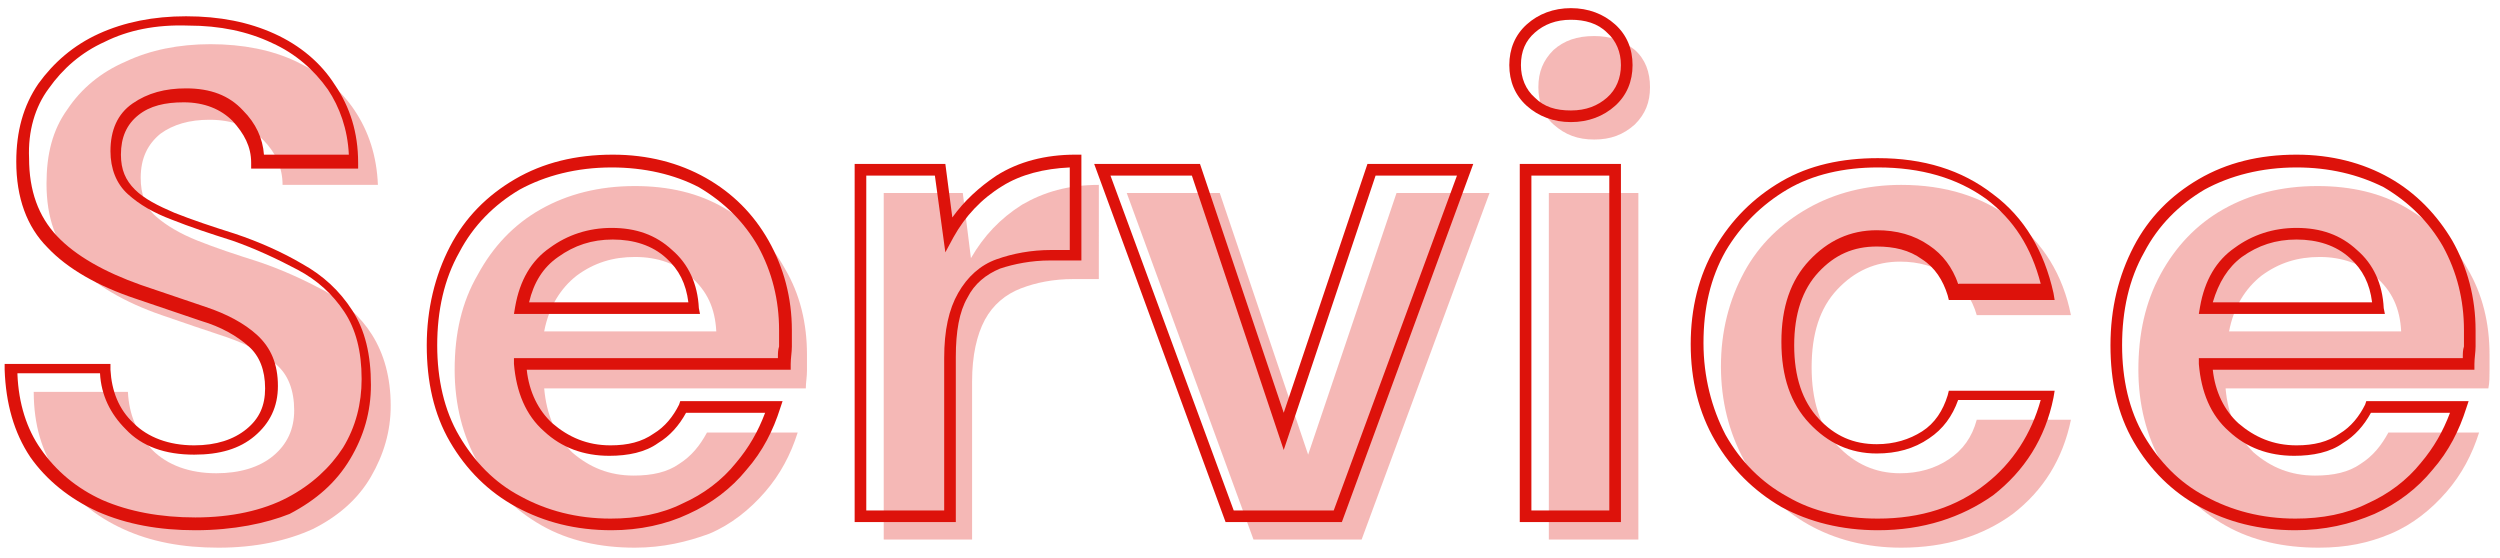
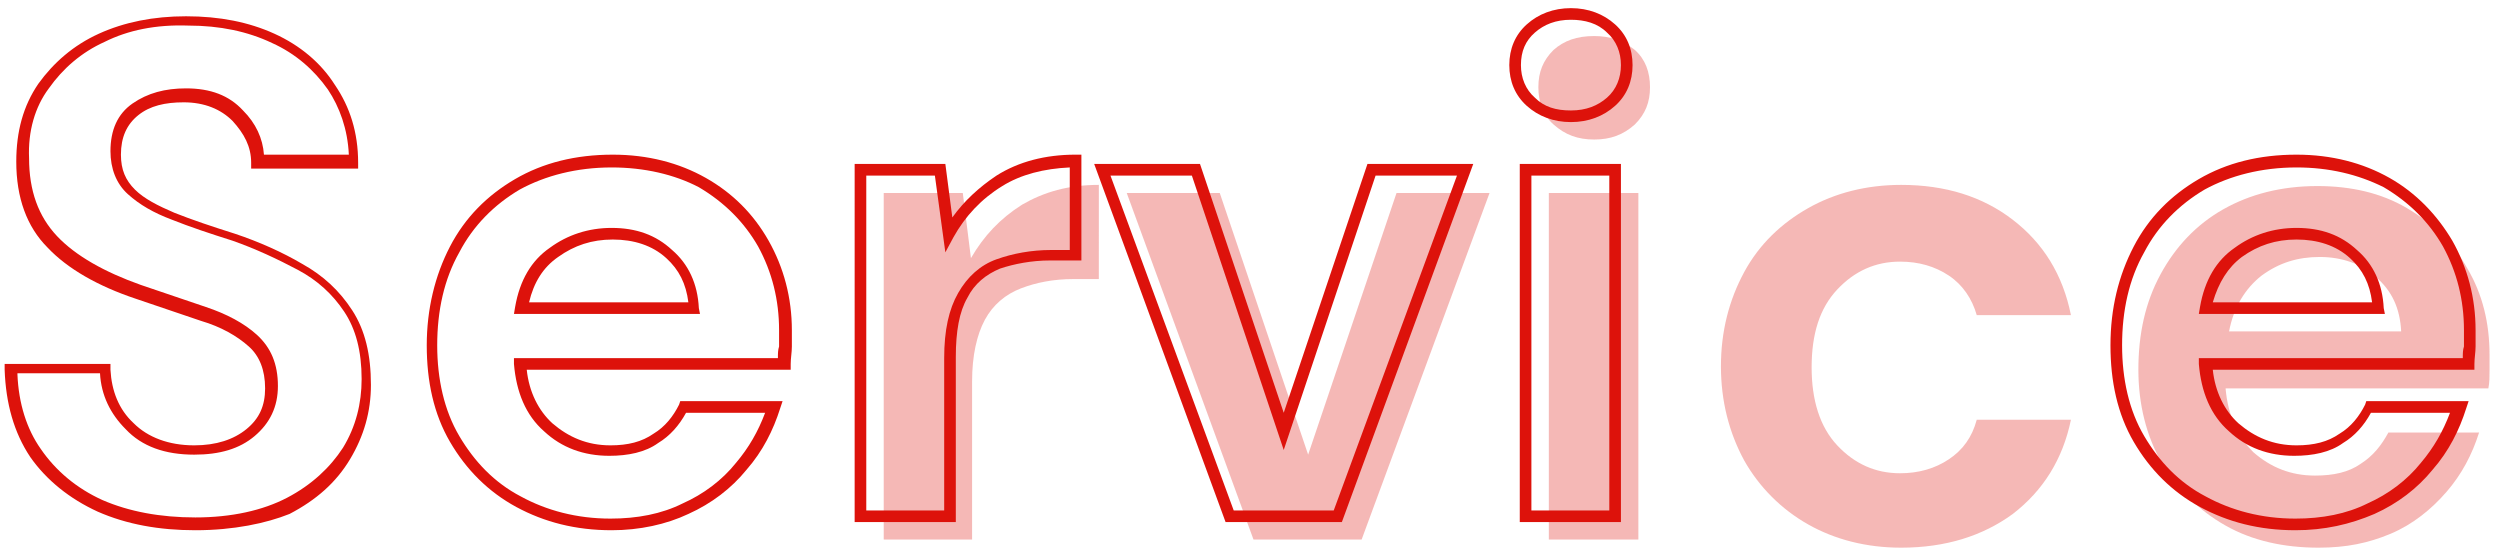
<svg xmlns="http://www.w3.org/2000/svg" version="1.1" id="レイヤー_1" x="0px" y="0px" viewBox="0 0 215 48" style="enable-background:new 0 0 215 48;" xml:space="preserve">
  <style type="text/css">
	.st0{opacity:0.3;}
	.st1{fill:#DD120B;}
</style>
  <g class="st0">
-     <path class="st1" d="M18.8,47.1c-3.1,0-5.8-0.5-8.2-1.6c-2.4-1.1-4.2-2.6-5.6-4.6c-1.4-2-2.1-4.4-2.1-7.2h8.1c0.1,2,0.8,3.6,2.1,5   c1.3,1.3,3.2,2,5.5,2c2,0,3.7-0.5,4.9-1.5c1.2-1,1.8-2.3,1.8-3.9c0-1.7-0.5-3.1-1.6-4c-1.1-1-2.5-1.7-4.2-2.3   c-1.8-0.6-3.6-1.2-5.6-1.9c-3.2-1.1-5.7-2.6-7.4-4.3c-1.7-1.8-2.5-4.1-2.5-7c0-2.5,0.5-4.6,1.8-6.4c1.2-1.8,2.9-3.2,5-4.1   c2.1-1,4.6-1.5,7.3-1.5c2.8,0,5.3,0.5,7.4,1.5c2.1,1,3.8,2.4,5,4.2c1.2,1.8,1.9,3.9,2,6.4h-8.2c0-1.5-0.6-2.8-1.7-3.9   c-1.1-1.1-2.6-1.7-4.6-1.7c-1.7,0-3.1,0.4-4.2,1.2c-1.1,0.9-1.7,2.1-1.7,3.8c0,1.4,0.4,2.5,1.3,3.3c0.9,0.8,2.1,1.5,3.6,2.1   c1.5,0.6,3.3,1.2,5.2,1.8c2.1,0.7,4,1.6,5.7,2.5c1.7,1,3.1,2.2,4.1,3.8c1,1.6,1.6,3.6,1.6,6.1c0,2.2-0.6,4.2-1.7,6.1   c-1.1,1.9-2.8,3.4-5,4.5C24.7,46.5,22,47.1,18.8,47.1z" />
-     <path class="st1" d="M54.6,47.1c-3,0-5.7-0.6-8-1.9c-2.3-1.3-4.1-3.1-5.5-5.4c-1.3-2.3-2-5-2-8c0-3.1,0.6-5.8,2-8.2   c1.3-2.4,3.1-4.3,5.4-5.6c2.3-1.3,5-2,8.1-2c2.9,0,5.5,0.6,7.7,1.9c2.2,1.3,4,3,5.2,5.2c1.3,2.2,1.9,4.7,1.9,7.4c0,0.4,0,0.9,0,1.4   c0,0.5-0.1,1-0.1,1.5H46.8c0.2,2.3,1,4.1,2.4,5.5c1.5,1.3,3.2,2,5.3,2c1.6,0,2.9-0.3,3.9-1c1.1-0.7,1.8-1.6,2.4-2.7h7.8   c-0.6,1.9-1.5,3.6-2.8,5.1c-1.3,1.5-2.9,2.8-4.8,3.6C59.1,46.6,57,47.1,54.6,47.1z M54.6,22.1c-1.9,0-3.5,0.5-5,1.6   c-1.4,1.1-2.4,2.7-2.8,4.8h14.8c-0.1-2-0.8-3.5-2.2-4.7C58.2,22.7,56.6,22.1,54.6,22.1z" />
    <path class="st1" d="M76,46.4V16.6h6.8l0.7,5.6c1.1-1.9,2.5-3.4,4.4-4.6c1.9-1.1,4-1.7,6.6-1.7V24h-2.2c-1.7,0-3.2,0.3-4.5,0.8   c-1.3,0.5-2.4,1.4-3.1,2.7c-0.7,1.3-1.1,3.1-1.1,5.3v13.6H76z" />
    <path class="st1" d="M107.8,46.4L96.9,16.6h8l7.6,22.5l7.6-22.5h8l-11,29.8H107.8z" />
    <path class="st1" d="M137.1,12c-1.4,0-2.5-0.4-3.5-1.3c-0.9-0.8-1.3-1.9-1.3-3.2c0-1.3,0.4-2.3,1.3-3.2c0.9-0.8,2-1.2,3.5-1.2   c1.4,0,2.5,0.4,3.5,1.2c0.9,0.8,1.3,1.9,1.3,3.2c0,1.3-0.4,2.3-1.3,3.2C139.6,11.6,138.5,12,137.1,12z M133.2,46.4V16.6h7.7v29.8   H133.2z" />
    <path class="st1" d="M163.5,47.1c-3,0-5.7-0.7-8-2c-2.3-1.3-4.2-3.2-5.5-5.5c-1.3-2.4-2-5.1-2-8.1c0-3,0.7-5.7,2-8.1   c1.3-2.4,3.2-4.2,5.5-5.5c2.3-1.3,5-2,8-2c3.8,0,7,1,9.6,3c2.6,2,4.3,4.7,5,8.2H170c-0.4-1.4-1.2-2.6-2.4-3.4   c-1.2-0.8-2.6-1.2-4.2-1.2c-2.1,0-3.9,0.8-5.4,2.4c-1.5,1.6-2.2,3.8-2.2,6.7c0,2.8,0.7,5.1,2.2,6.7c1.5,1.6,3.3,2.4,5.4,2.4   c1.6,0,3-0.4,4.2-1.2c1.2-0.8,2-1.9,2.4-3.4h8.1c-0.7,3.4-2.4,6.1-5,8.1C170.5,46.1,167.3,47.1,163.5,47.1z" />
    <path class="st1" d="M199.4,47.1c-3,0-5.7-0.6-8-1.9c-2.3-1.3-4.1-3.1-5.5-5.4c-1.3-2.3-2-5-2-8c0-3.1,0.6-5.8,1.9-8.2   s3.1-4.3,5.4-5.6c2.3-1.3,5-2,8.1-2c2.9,0,5.5,0.6,7.7,1.9c2.2,1.3,4,3,5.2,5.2c1.3,2.2,1.9,4.7,1.9,7.4c0,0.4,0,0.9,0,1.4   s0,1-0.1,1.5h-22.6c0.2,2.3,1,4.1,2.4,5.5c1.5,1.3,3.2,2,5.3,2c1.6,0,2.9-0.3,3.9-1c1.1-0.7,1.8-1.6,2.4-2.7h7.8   c-0.6,1.9-1.5,3.6-2.8,5.1c-1.3,1.5-2.9,2.8-4.8,3.6S201.8,47.1,199.4,47.1z M199.5,22.1c-1.9,0-3.5,0.5-5,1.6   c-1.4,1.1-2.4,2.7-2.8,4.8h14.8c-0.1-2-0.8-3.5-2.2-4.7C203.1,22.7,201.4,22.1,199.5,22.1z" />
  </g>
  <g>
    <path class="st1" d="M16.8,45.6c-3.1,0-5.9-0.5-8.4-1.6c-2.4-1.1-4.4-2.7-5.8-4.7c-1.4-2.1-2.1-4.6-2.2-7.5l0-0.5h9.1l0,0.5   c0.1,1.8,0.7,3.4,2,4.6c1.2,1.2,3,1.9,5.2,1.9c1.9,0,3.4-0.5,4.5-1.4c1.1-0.9,1.6-2,1.6-3.5c0-1.6-0.5-2.8-1.4-3.6   c-1-0.9-2.4-1.7-4.1-2.2l-5.6-1.9c-3.3-1.1-5.9-2.6-7.6-4.4c-1.8-1.8-2.7-4.3-2.7-7.4c0-2.6,0.6-4.8,1.9-6.7c1.3-1.8,3-3.3,5.2-4.3   c2.2-1,4.7-1.5,7.5-1.5c2.9,0,5.4,0.5,7.6,1.5c2.2,1,4,2.5,5.2,4.4c1.3,1.9,2,4.1,2,6.7l0,0.5h-9.2l0-0.5c0-1.4-0.6-2.5-1.6-3.6   c-1-1-2.4-1.6-4.2-1.6c-1.6,0-2.9,0.3-3.9,1.1c-1,0.8-1.5,1.9-1.5,3.4c0,1.3,0.4,2.2,1.2,3c0.8,0.8,2,1.4,3.4,2   c1.5,0.6,3.3,1.2,5.2,1.8c2.1,0.7,4.1,1.6,5.8,2.6c1.8,1,3.2,2.3,4.3,4c1.1,1.7,1.6,3.8,1.6,6.4c0,2.3-0.6,4.4-1.8,6.4   c-1.2,2-2.9,3.5-5.2,4.7C22.9,45,20.1,45.6,16.8,45.6z M1.5,32.2c0.1,2.5,0.8,4.7,2,6.4C4.8,40.5,6.6,42,8.8,43c2.3,1,5,1.5,8,1.5   c3.1,0,5.8-0.6,7.9-1.7c2.1-1.1,3.7-2.6,4.8-4.3c1.1-1.8,1.6-3.8,1.6-5.9c0-2.4-0.5-4.3-1.5-5.8c-1-1.5-2.3-2.7-4-3.6   c-1.7-0.9-3.6-1.8-5.6-2.5c-1.9-0.6-3.7-1.2-5.2-1.8c-1.6-0.6-2.8-1.3-3.8-2.2c-1-0.9-1.5-2.2-1.5-3.7c0-1.8,0.6-3.2,1.9-4.1   C12.7,8,14.2,7.6,16,7.6c2.1,0,3.7,0.6,4.9,1.9c1.1,1.1,1.7,2.4,1.8,3.8H30c-0.1-2.2-0.8-4.1-1.8-5.6c-1.2-1.7-2.8-3.1-4.8-4   c-2.1-1-4.5-1.5-7.2-1.5C13.4,2.1,11,2.6,9,3.6c-2,0.9-3.6,2.3-4.8,4C3,9.2,2.4,11.3,2.5,13.6c0,2.8,0.8,5,2.4,6.7   c1.6,1.7,4.1,3.1,7.2,4.2l5.6,1.9c1.8,0.6,3.3,1.4,4.4,2.4c1.2,1.1,1.8,2.5,1.8,4.4c0,1.8-0.7,3.2-2,4.3c-1.3,1.1-3,1.6-5.2,1.6   c-2.5,0-4.5-0.7-5.9-2.2c-1.3-1.3-2.1-2.9-2.2-4.8H1.5z" />
    <path class="st1" d="M52.6,45.6c-3.1,0-5.8-0.7-8.2-2c-2.4-1.3-4.3-3.2-5.7-5.6c-1.4-2.4-2-5.2-2-8.3c0-3.1,0.7-6,2-8.5   c1.3-2.5,3.2-4.4,5.6-5.8c2.4-1.4,5.2-2.1,8.4-2.1c3,0,5.7,0.7,8,2c2.3,1.3,4.1,3.1,5.4,5.4c1.3,2.3,2,4.9,2,7.7c0,0.4,0,0.9,0,1.4   c0,0.5-0.1,1-0.1,1.5l0,0.5H45.3c0.2,1.9,1,3.5,2.2,4.6c1.4,1.2,3,1.9,5,1.9c1.5,0,2.7-0.3,3.7-1c1-0.6,1.7-1.5,2.2-2.5l0.1-0.3   h8.8l-0.2,0.6c-0.6,1.9-1.5,3.7-2.9,5.3c-1.3,1.6-3,2.9-5,3.8C57.3,45.1,55,45.6,52.6,45.6z M52.6,14.4c-3,0-5.7,0.7-7.9,1.9   c-2.2,1.3-4,3.1-5.2,5.4c-1.3,2.3-1.9,5-1.9,8c0,2.9,0.6,5.6,1.9,7.8c1.3,2.2,3,4,5.3,5.2c2.2,1.2,4.8,1.9,7.7,1.9   c2.3,0,4.4-0.4,6.2-1.3c1.8-0.8,3.4-2,4.6-3.5c1.1-1.3,1.9-2.7,2.5-4.3h-6.8c-0.6,1.1-1.4,2-2.4,2.6c-1.1,0.8-2.6,1.1-4.2,1.1   c-2.2,0-4.1-0.7-5.6-2.1c-1.6-1.4-2.4-3.4-2.6-5.8l0-0.5h22.7c0-0.4,0-0.7,0.1-1c0-0.5,0-0.9,0-1.4c0-2.6-0.6-5-1.8-7.2   c-1.2-2.1-2.9-3.8-5.1-5.1C58,15,55.4,14.4,52.6,14.4z M60.2,27h-16l0.1-0.6c0.4-2.3,1.4-4,3-5.1c1.5-1.1,3.3-1.7,5.3-1.7   c2.1,0,3.8,0.6,5.2,1.9c1.4,1.2,2.2,2.9,2.3,5L60.2,27z M45.5,26h13.7c-0.2-1.6-0.8-2.8-1.9-3.8c-1.2-1.1-2.8-1.6-4.6-1.6   c-1.8,0-3.3,0.5-4.7,1.5C46.7,23,45.9,24.3,45.5,26z" />
    <path class="st1" d="M82.2,44.9h-8.7V14.1h7.8l0.6,4.6c1-1.4,2.3-2.6,3.8-3.6c1.9-1.2,4.2-1.8,6.8-1.8H93v9.1h-2.7   c-1.6,0-3.1,0.3-4.3,0.7c-1.2,0.5-2.2,1.3-2.8,2.5c-0.7,1.2-1,2.9-1,5.1V44.9z M74.5,43.9h6.7V30.8c0-2.4,0.4-4.2,1.2-5.6   c0.8-1.4,1.9-2.4,3.3-2.9c1.4-0.5,3-0.8,4.7-0.8H92v-7.1c-2.2,0.1-4.2,0.6-5.8,1.6c-1.8,1.1-3.2,2.6-4.2,4.4l-0.7,1.3l-0.9-6.6   h-5.9V43.9z" />
    <path class="st1" d="M115.4,44.9h-10L94.1,14.1h9.1l7.2,21.4l7.2-21.4h9.1L115.4,44.9z M106.1,43.9h8.6l10.6-28.8h-7l-7.9,23.6   l-7.9-23.6h-7L106.1,43.9z" />
    <path class="st1" d="M139.4,44.9h-8.7V14.1h8.7V44.9z M131.7,43.9h6.7V15.1h-6.7V43.9z M135.1,10.5c-1.5,0-2.8-0.5-3.8-1.4   c-1-0.9-1.5-2.1-1.5-3.5c0-1.4,0.5-2.6,1.5-3.5c1-0.9,2.3-1.4,3.8-1.4s2.8,0.5,3.8,1.4c1,0.9,1.5,2.1,1.5,3.5   c0,1.4-0.5,2.6-1.5,3.5C137.9,10,136.6,10.5,135.1,10.5z M135.1,1.7c-1.3,0-2.3,0.4-3.1,1.1c-0.8,0.7-1.2,1.6-1.2,2.8   c0,1.1,0.4,2.1,1.2,2.8c0.8,0.8,1.8,1.1,3.1,1.1s2.3-0.4,3.1-1.1c0.8-0.7,1.2-1.7,1.2-2.8c0-1.1-0.4-2.1-1.2-2.8   C137.4,2,136.3,1.7,135.1,1.7z" />
-     <path class="st1" d="M161.5,45.6c-3.1,0-5.9-0.7-8.3-2c-2.4-1.4-4.3-3.3-5.7-5.7c-1.4-2.4-2.1-5.2-2.1-8.3c0-3.1,0.7-5.9,2.1-8.3   c1.4-2.4,3.3-4.3,5.7-5.7c2.4-1.4,5.2-2,8.3-2c3.9,0,7.2,1,9.9,3.1c2.7,2,4.4,4.9,5.2,8.5l0.1,0.6h-9.1l-0.1-0.4   c-0.4-1.3-1.1-2.4-2.2-3.1c-1.1-0.8-2.4-1.1-3.9-1.1c-2,0-3.6,0.7-5,2.2c-1.4,1.5-2.1,3.6-2.1,6.3c0,2.7,0.7,4.8,2.1,6.3   c1.4,1.5,3,2.2,5,2.2c1.5,0,2.8-0.4,3.9-1.1c1.1-0.7,1.8-1.8,2.2-3.1l0.1-0.4h9.1l-0.1,0.6c-0.7,3.5-2.5,6.3-5.2,8.4   C168.7,44.5,165.4,45.6,161.5,45.6z M161.5,14.4c-2.9,0-5.6,0.6-7.8,1.9c-2.2,1.3-4,3.1-5.3,5.3c-1.3,2.3-1.9,4.9-1.9,7.9   c0,2.9,0.7,5.6,1.9,7.9c1.3,2.3,3.1,4.1,5.3,5.3c2.2,1.3,4.9,1.9,7.8,1.9c3.7,0,6.8-1,9.3-3c2.3-1.8,3.9-4.3,4.7-7.2h-7.1   c-0.5,1.4-1.3,2.5-2.5,3.3c-1.3,0.9-2.8,1.3-4.5,1.3c-2.3,0-4.2-0.9-5.8-2.6c-1.6-1.7-2.4-4-2.4-7c0-3,0.8-5.3,2.4-7   c1.6-1.7,3.5-2.6,5.8-2.6c1.7,0,3.2,0.4,4.5,1.3c1.2,0.8,2,1.9,2.5,3.3h7.1c-0.8-3.1-2.3-5.5-4.7-7.3   C168.3,15.3,165.2,14.4,161.5,14.4z" />
    <path class="st1" d="M197.4,45.6c-3.1,0-5.8-0.7-8.2-2c-2.4-1.3-4.3-3.2-5.7-5.6c-1.4-2.4-2-5.2-2-8.3c0-3.2,0.7-6,2-8.5   c1.3-2.5,3.2-4.4,5.6-5.8c2.4-1.4,5.2-2.1,8.4-2.1c3,0,5.7,0.7,8,2c2.3,1.3,4.1,3.2,5.4,5.4c1.3,2.3,2,4.9,2,7.7c0,0.4,0,0.9,0,1.4   c0,0.5-0.1,1-0.1,1.5l0,0.5h-22.5c0.2,1.9,1,3.5,2.2,4.6c1.4,1.2,3,1.9,5,1.9c1.5,0,2.7-0.3,3.7-1c1-0.6,1.7-1.5,2.2-2.5l0.1-0.3   h8.8l-0.2,0.6c-0.6,1.9-1.5,3.7-2.9,5.3c-1.3,1.6-3,2.9-5,3.8C202.1,45.1,199.9,45.6,197.4,45.6z M197.5,14.4c-3,0-5.7,0.7-7.9,1.9   c-2.2,1.3-4,3.1-5.2,5.4c-1.3,2.3-1.9,5-1.9,8c0,2.9,0.6,5.6,1.9,7.8c1.3,2.2,3,4,5.3,5.2c2.2,1.2,4.8,1.9,7.7,1.9   c2.3,0,4.4-0.4,6.2-1.3c1.8-0.8,3.4-2,4.6-3.5c1.1-1.3,1.9-2.7,2.5-4.3h-6.8c-0.6,1.1-1.4,2-2.4,2.6c-1.1,0.8-2.6,1.1-4.2,1.1   c-2.2,0-4.1-0.7-5.6-2.1c-1.6-1.4-2.4-3.4-2.6-5.8l0-0.5h22.7c0-0.4,0-0.7,0.1-1c0-0.5,0-0.9,0-1.4c0-2.6-0.6-5-1.8-7.2   c-1.2-2.1-2.9-3.8-5.1-5.1C202.8,15,200.3,14.4,197.5,14.4z M205.1,27h-16l0.1-0.6c0.4-2.3,1.4-4,3-5.1c1.5-1.1,3.3-1.7,5.3-1.7   c2.1,0,3.8,0.6,5.2,1.9c1.4,1.2,2.2,2.9,2.3,5L205.1,27z M190.3,26H204c-0.2-1.6-0.8-2.8-1.9-3.8c-1.2-1.1-2.8-1.6-4.6-1.6   c-1.8,0-3.3,0.5-4.7,1.5C191.6,23,190.8,24.3,190.3,26z" />
  </g>
</svg>